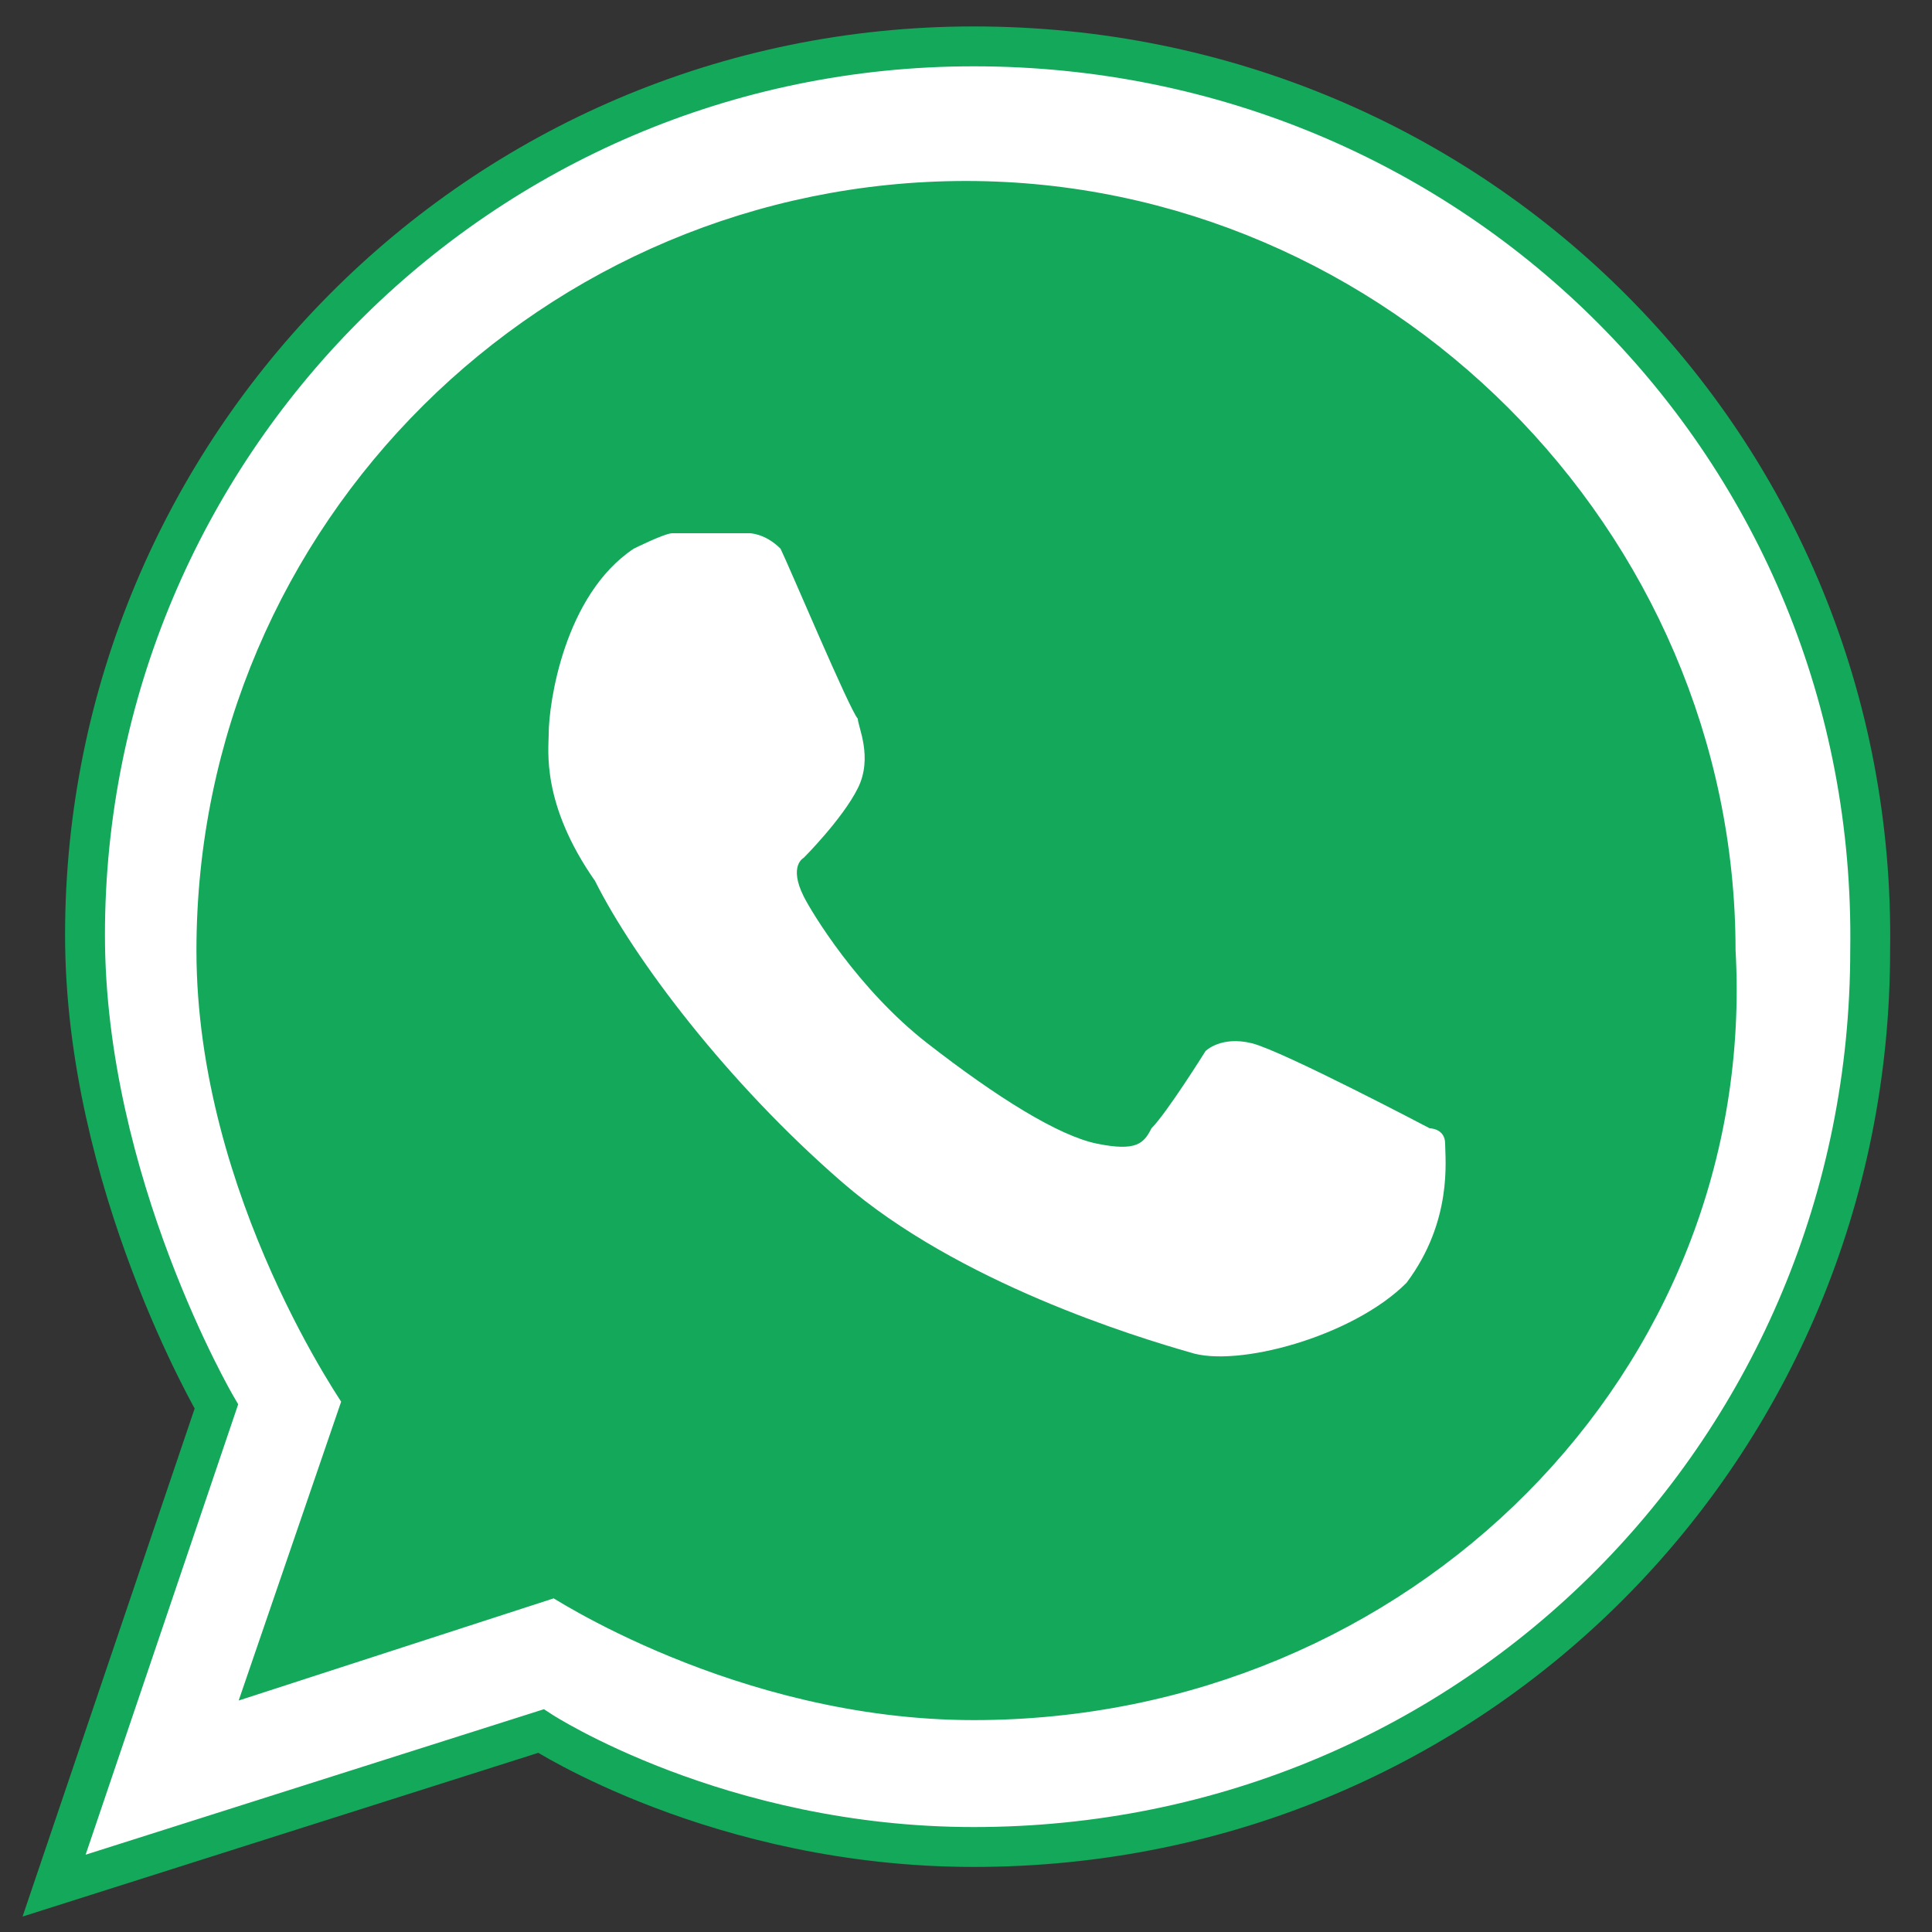
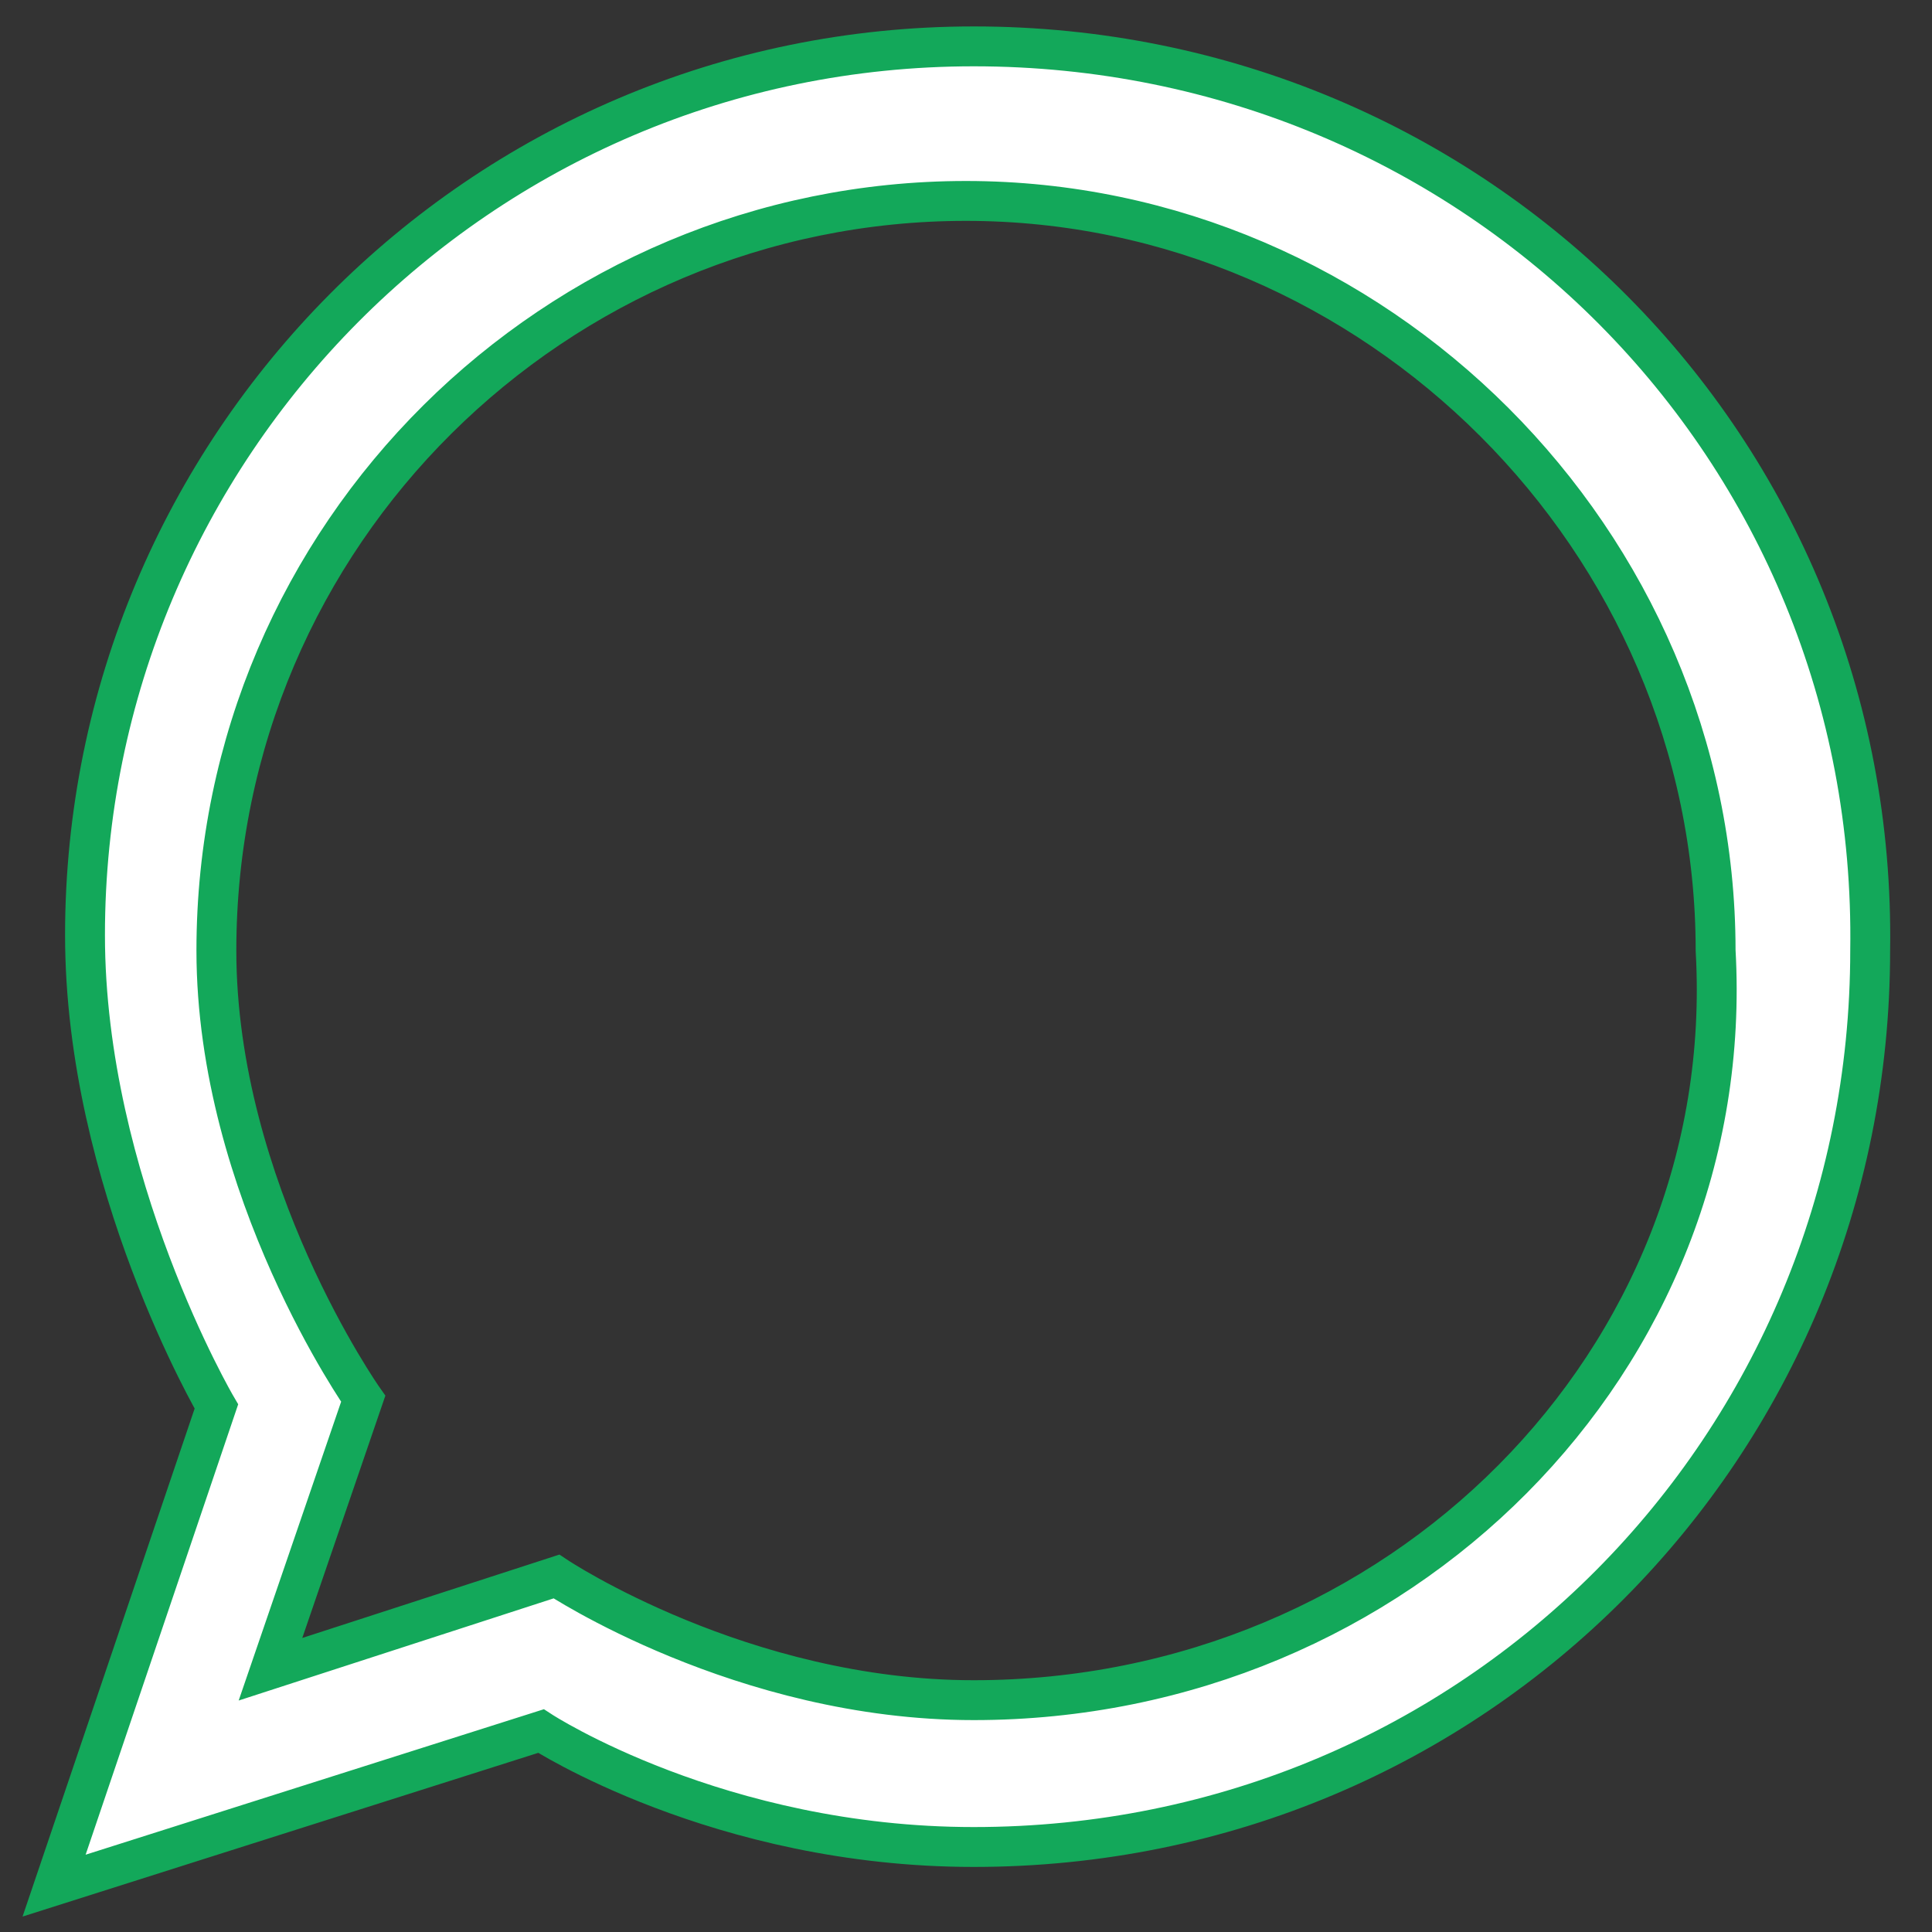
<svg xmlns="http://www.w3.org/2000/svg" version="1.1" id="Capa_1" x="0px" y="0px" viewBox="0 0 25 25" style="enable-background:new 0 0 25 25;" xml:space="preserve">
  <rect x="0" y="0" width="25" height="25" fill="#333333" stroke="none" />
  <style type="text/css">
	.st0{fill:#13A85A;}
	.st1{fill:#FFFFFF;stroke:#13A85A;stroke-width:0.516;stroke-miterlimit:10;}
	.st2{fill:#FFFFFF;}
</style>
  <g>
-     <path class="st0" d="M12.6,2.4c-5.4,0-9.7,4.4-9.7,9.7c0,3.2,1.9,5.8,1.9,5.8l-1.2,3.5l3.7-1.2c0,0,2.4,1.6,5.4,1.6   c5.4,0,9.7-4.4,9.7-9.7C22.5,6.8,18.1,2.4,12.6,2.4z" />
    <path class="st1" d="M12.6,0.6C6.2,0.6,1.1,5.8,1.1,12.1c0,3.2,1.7,6.1,1.7,6.1l-2.1,6.2L7,22.4c0,0,2.3,1.5,5.6,1.5   c6.5,0,11.6-5.2,11.6-11.6C24.3,5.8,19.1,0.6,12.6,0.6z M12.6,22c-3,0-5.4-1.6-5.4-1.6l-3.7,1.2l1.2-3.5c0,0-1.9-2.7-1.9-5.8   c0-5.4,4.4-9.7,9.7-9.7s9.7,4.4,9.7,9.7C22.5,17.6,18.1,22,12.6,22z" />
-     <path class="st2" d="M8.2,7.1c0,0,0.4-0.2,0.5-0.2s1,0,1,0s0.2,0,0.4,0.2c0.1,0.2,0.9,2.1,1,2.2c0,0.1,0.2,0.5,0,0.9   c-0.2,0.4-0.7,0.9-0.7,0.9s-0.2,0.1,0,0.5c0.1,0.2,0.7,1.2,1.6,1.9c0.9,0.7,1.7,1.2,2.2,1.3c0.5,0.1,0.6,0,0.7-0.2   c0.2-0.2,0.7-1,0.7-1s0.2-0.2,0.6-0.1c0.4,0.1,2.3,1.1,2.3,1.1s0.2,0,0.2,0.2s0.1,1-0.5,1.8c-0.7,0.7-2.2,1.1-2.8,0.9   c-0.7-0.2-3-0.9-4.5-2.2s-2.7-2.9-3.2-3.9c-0.7-1-0.6-1.7-0.6-1.9C7.1,9.1,7.3,7.7,8.2,7.1z" />
  </g>
</svg>